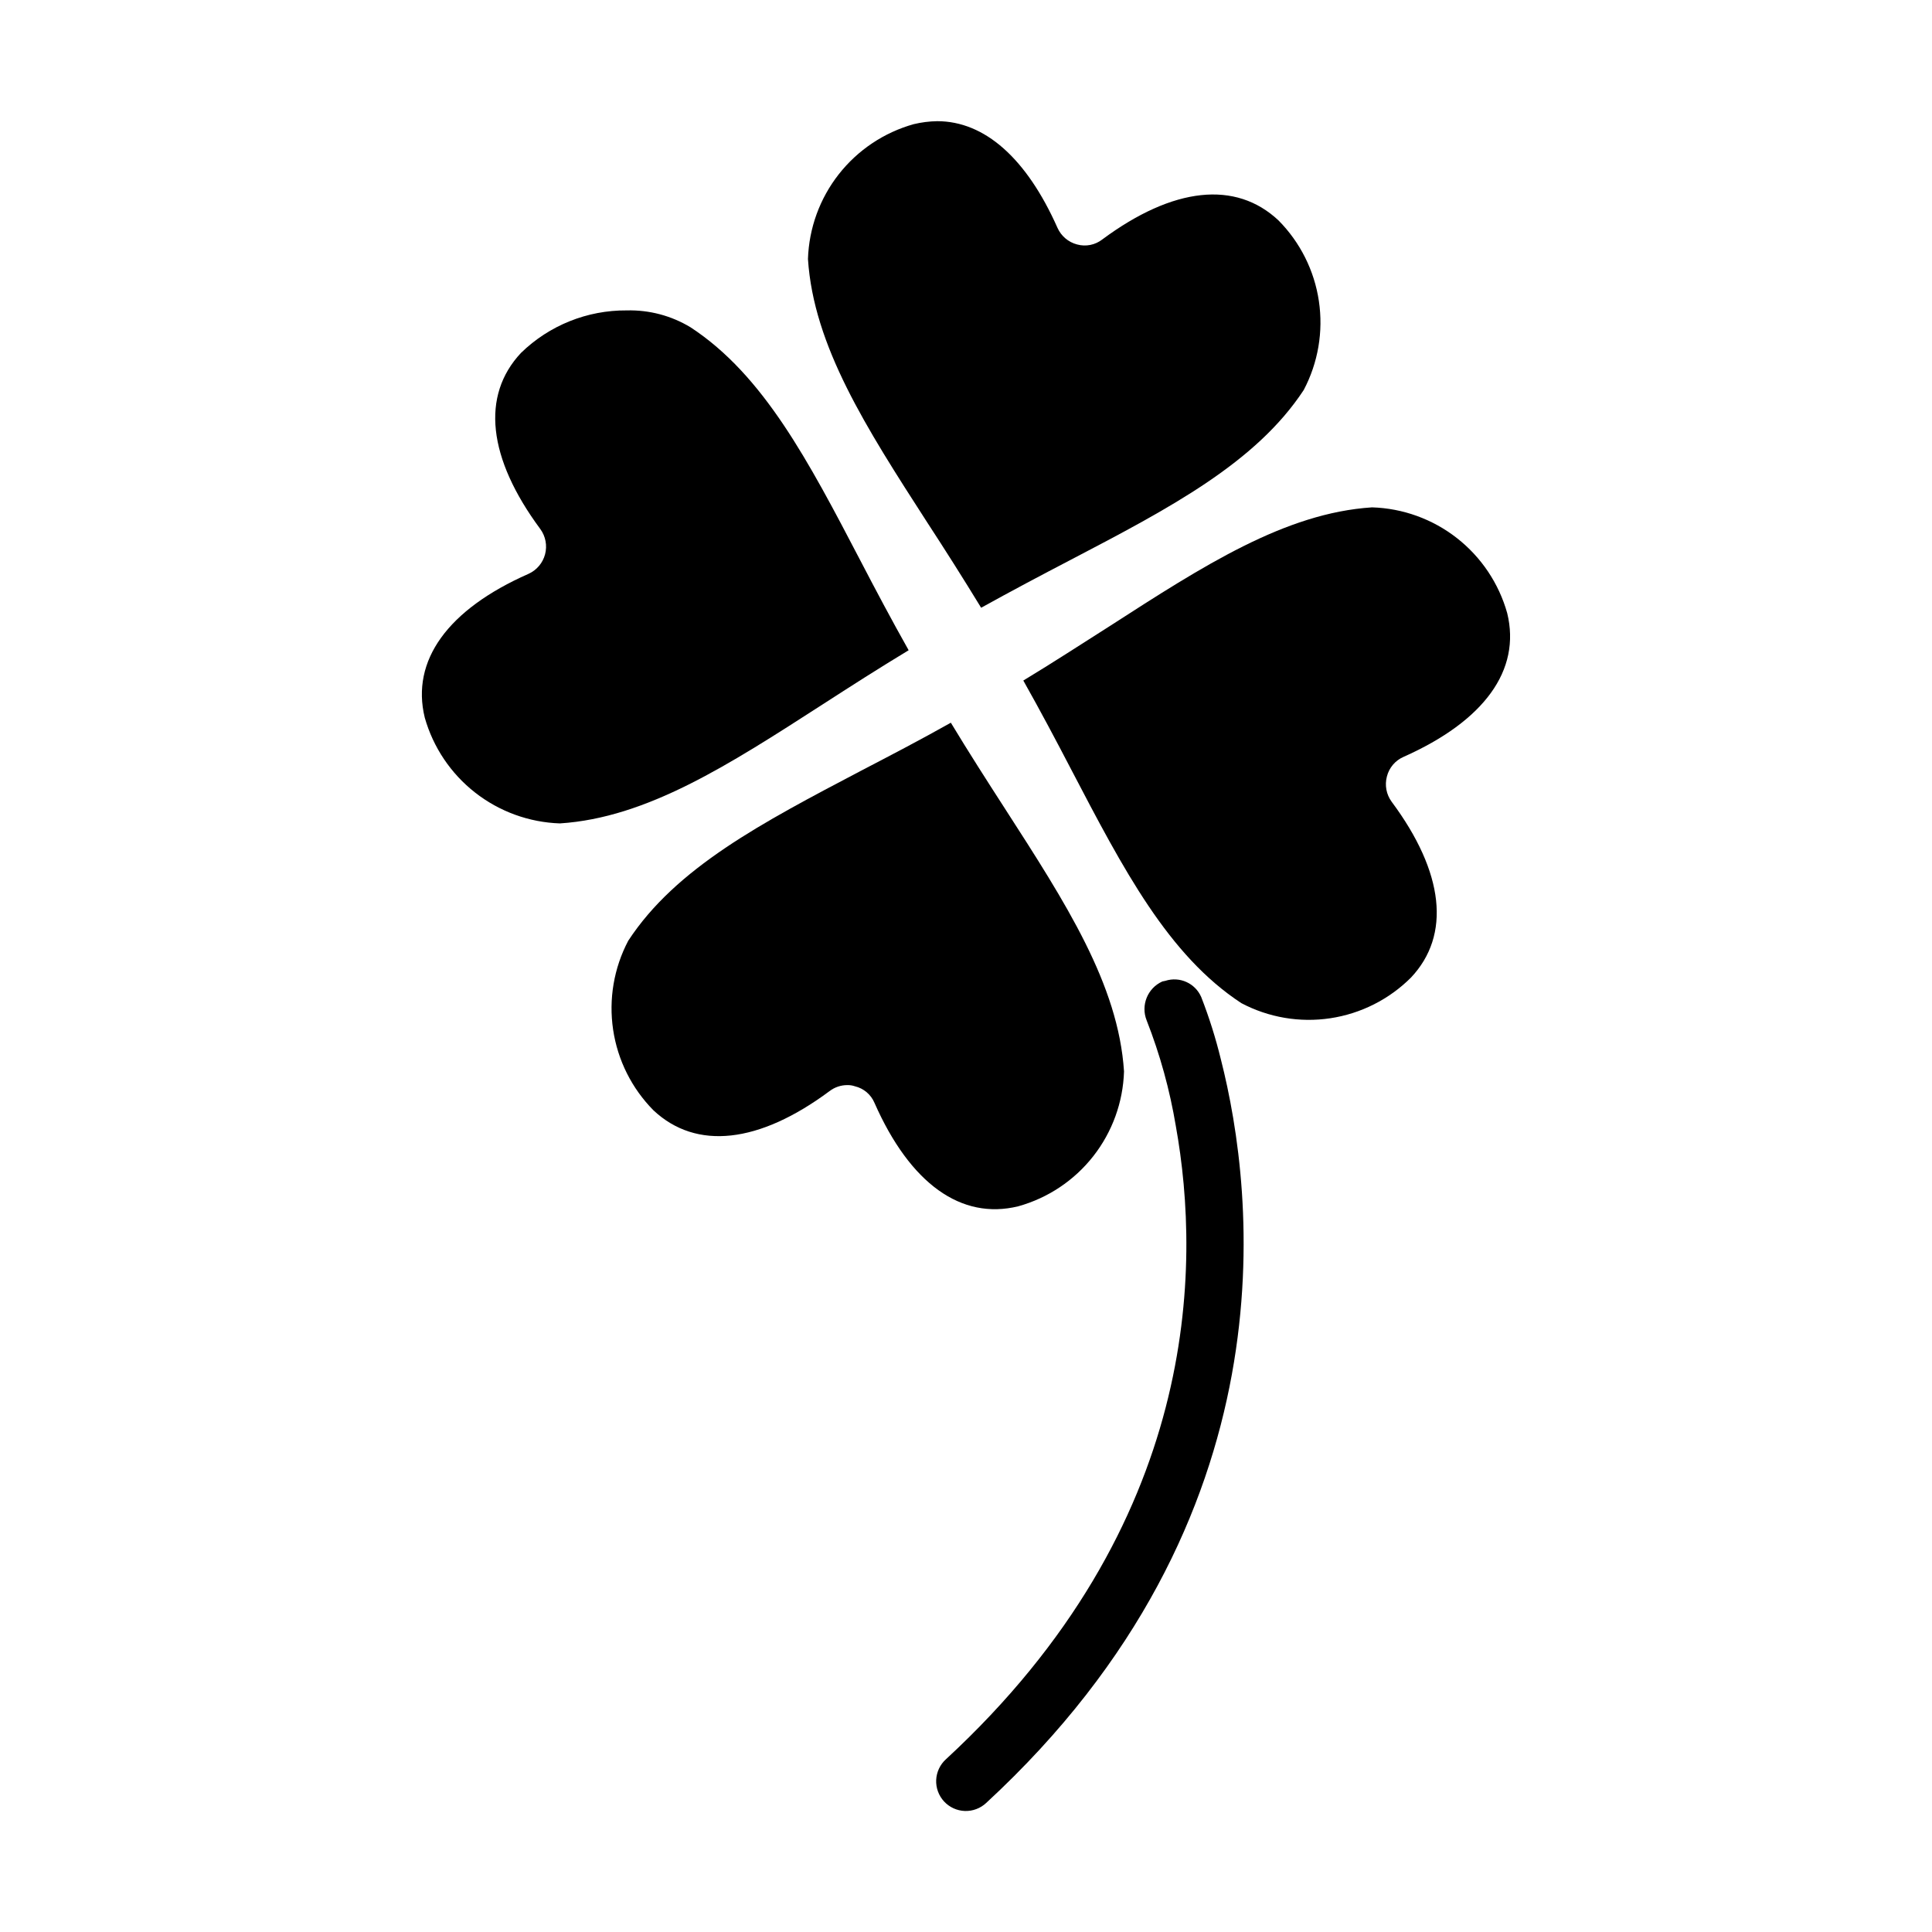
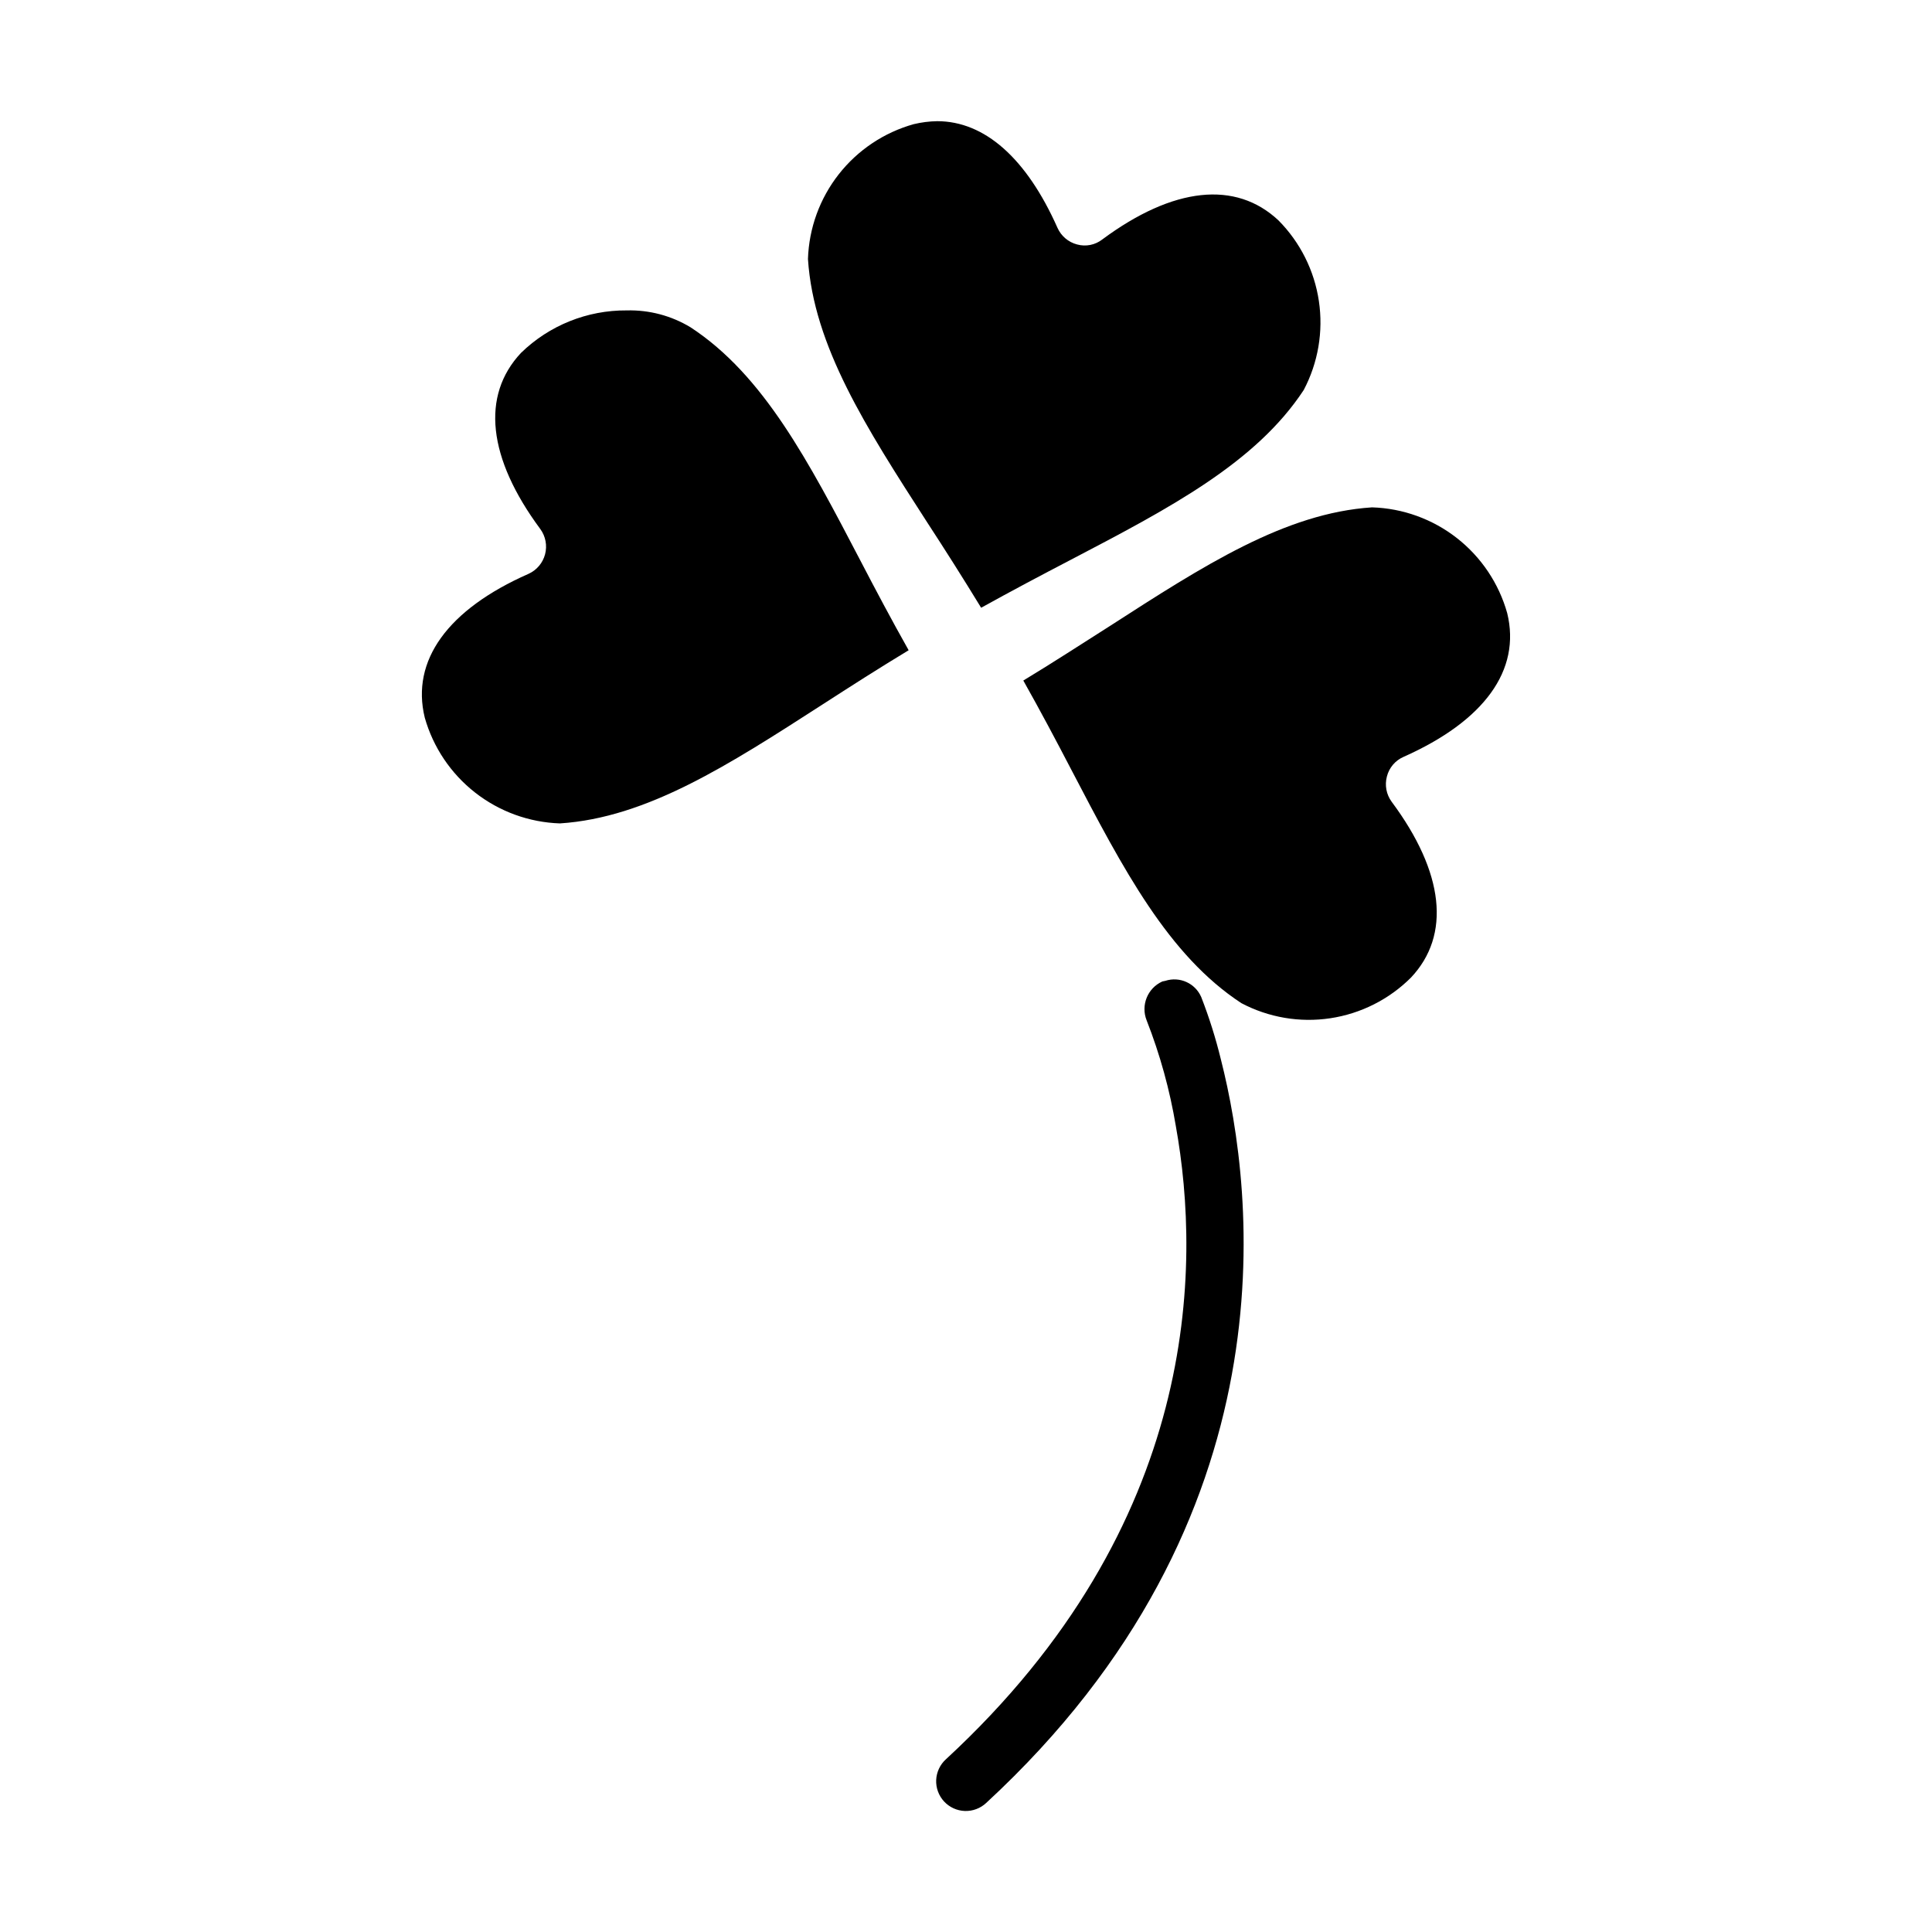
<svg xmlns="http://www.w3.org/2000/svg" fill="#000000" width="800px" height="800px" version="1.1" viewBox="144 144 512 512">
  <g>
    <path d="m404.01 305.06c8.109-4.488 15.98-8.66 23.695-12.676 26.371-13.777 49.121-25.742 61.797-45.027 3.812-7.231 5.219-15.484 4.016-23.57-1.203-8.086-4.953-15.574-10.707-21.379-11.336-10.629-27.867-8.895-46.68 5.039-1.895 1.48-4.375 1.977-6.691 1.336-2.312-0.602-4.223-2.227-5.195-4.406-8.188-18.422-19.285-28.262-31.883-28.262-2.098 0.035-4.18 0.301-6.219 0.789-7.863 2.203-14.82 6.856-19.863 13.281-5.039 6.43-7.898 14.293-8.16 22.457 1.496 23.066 15.43 44.715 31.566 69.746 4.723 7.242 9.523 14.801 14.324 22.672z" />
-     <path d="m413.85 463.68c7.871-2.191 14.836-6.844 19.879-13.273 5.039-6.43 7.894-14.301 8.148-22.465-1.496-23.066-15.43-44.633-31.566-69.668-4.723-7.32-9.523-14.801-14.328-22.75-8.109 4.566-15.98 8.66-23.695 12.676-26.371 13.855-49.121 25.742-61.797 45.105-3.809 7.231-5.211 15.484-4.008 23.566 1.203 8.086 4.949 15.574 10.699 21.383 11.336 10.629 27.945 8.816 46.68-5.117h0.004c1.355-1.031 3.016-1.586 4.723-1.574 0.668-0.012 1.336 0.094 1.969 0.312 2.336 0.555 4.266 2.195 5.195 4.41 9.445 21.41 22.984 31.094 38.098 27.395z" />
    <path d="m515.95 344.58c21.41-9.523 31.172-22.984 27.473-38.102v0.004c-2.211-7.875-6.879-14.836-13.32-19.879-6.441-5.039-14.32-7.894-22.496-8.148-23.066 1.496-44.633 15.43-69.668 31.566-7.32 4.644-14.801 9.523-22.75 14.328 4.566 8.109 8.738 15.98 12.754 23.695 13.777 26.371 25.664 49.121 45.027 61.797 7.234 3.82 15.5 5.223 23.586 4.004 8.09-1.219 15.574-4.996 21.363-10.773 10.629-11.258 8.816-27.867-5.117-46.602v-0.004c-1.414-1.922-1.875-4.383-1.258-6.691 0.582-2.32 2.211-4.242 4.406-5.195z" />
    <path d="m384.8 316.32c-4.566-8.109-8.738-15.98-12.754-23.695-13.777-26.371-25.664-49.199-45.027-61.875-5.094-3.086-10.969-4.644-16.922-4.488-10.461-0.082-20.531 3.961-28.027 11.258-10.629 11.336-8.816 27.867 5.117 46.68 1.41 1.93 1.871 4.391 1.262 6.695-0.613 2.309-2.231 4.215-4.41 5.191-21.41 9.445-31.172 22.984-27.473 38.102 2.231 7.863 6.902 14.816 13.34 19.852 6.438 5.039 14.309 7.898 22.477 8.172 23.066-1.496 44.633-15.43 69.668-31.566 7.32-4.723 14.801-9.523 22.75-14.324z" />
    <path d="m462.34 408.23c-1.594-3.672-5.711-5.531-9.516-4.301-0.266 0.039-0.527 0.098-0.789 0.168-3.93 1.77-5.766 6.324-4.156 10.328 3.543 9.039 6.133 18.426 7.731 28.008 6.699 37.281 6.438 105.59-60.93 167.79-1.555 1.406-2.484 3.383-2.582 5.481-0.094 2.098 0.656 4.148 2.078 5.691 1.426 1.543 3.406 2.457 5.508 2.531 2.098 0.074 4.141-0.695 5.672-2.133 81.641-75.359 71.203-161.63 62.188-197.05-1.367-5.613-3.106-11.129-5.203-16.508z" />
  </g>
</svg>